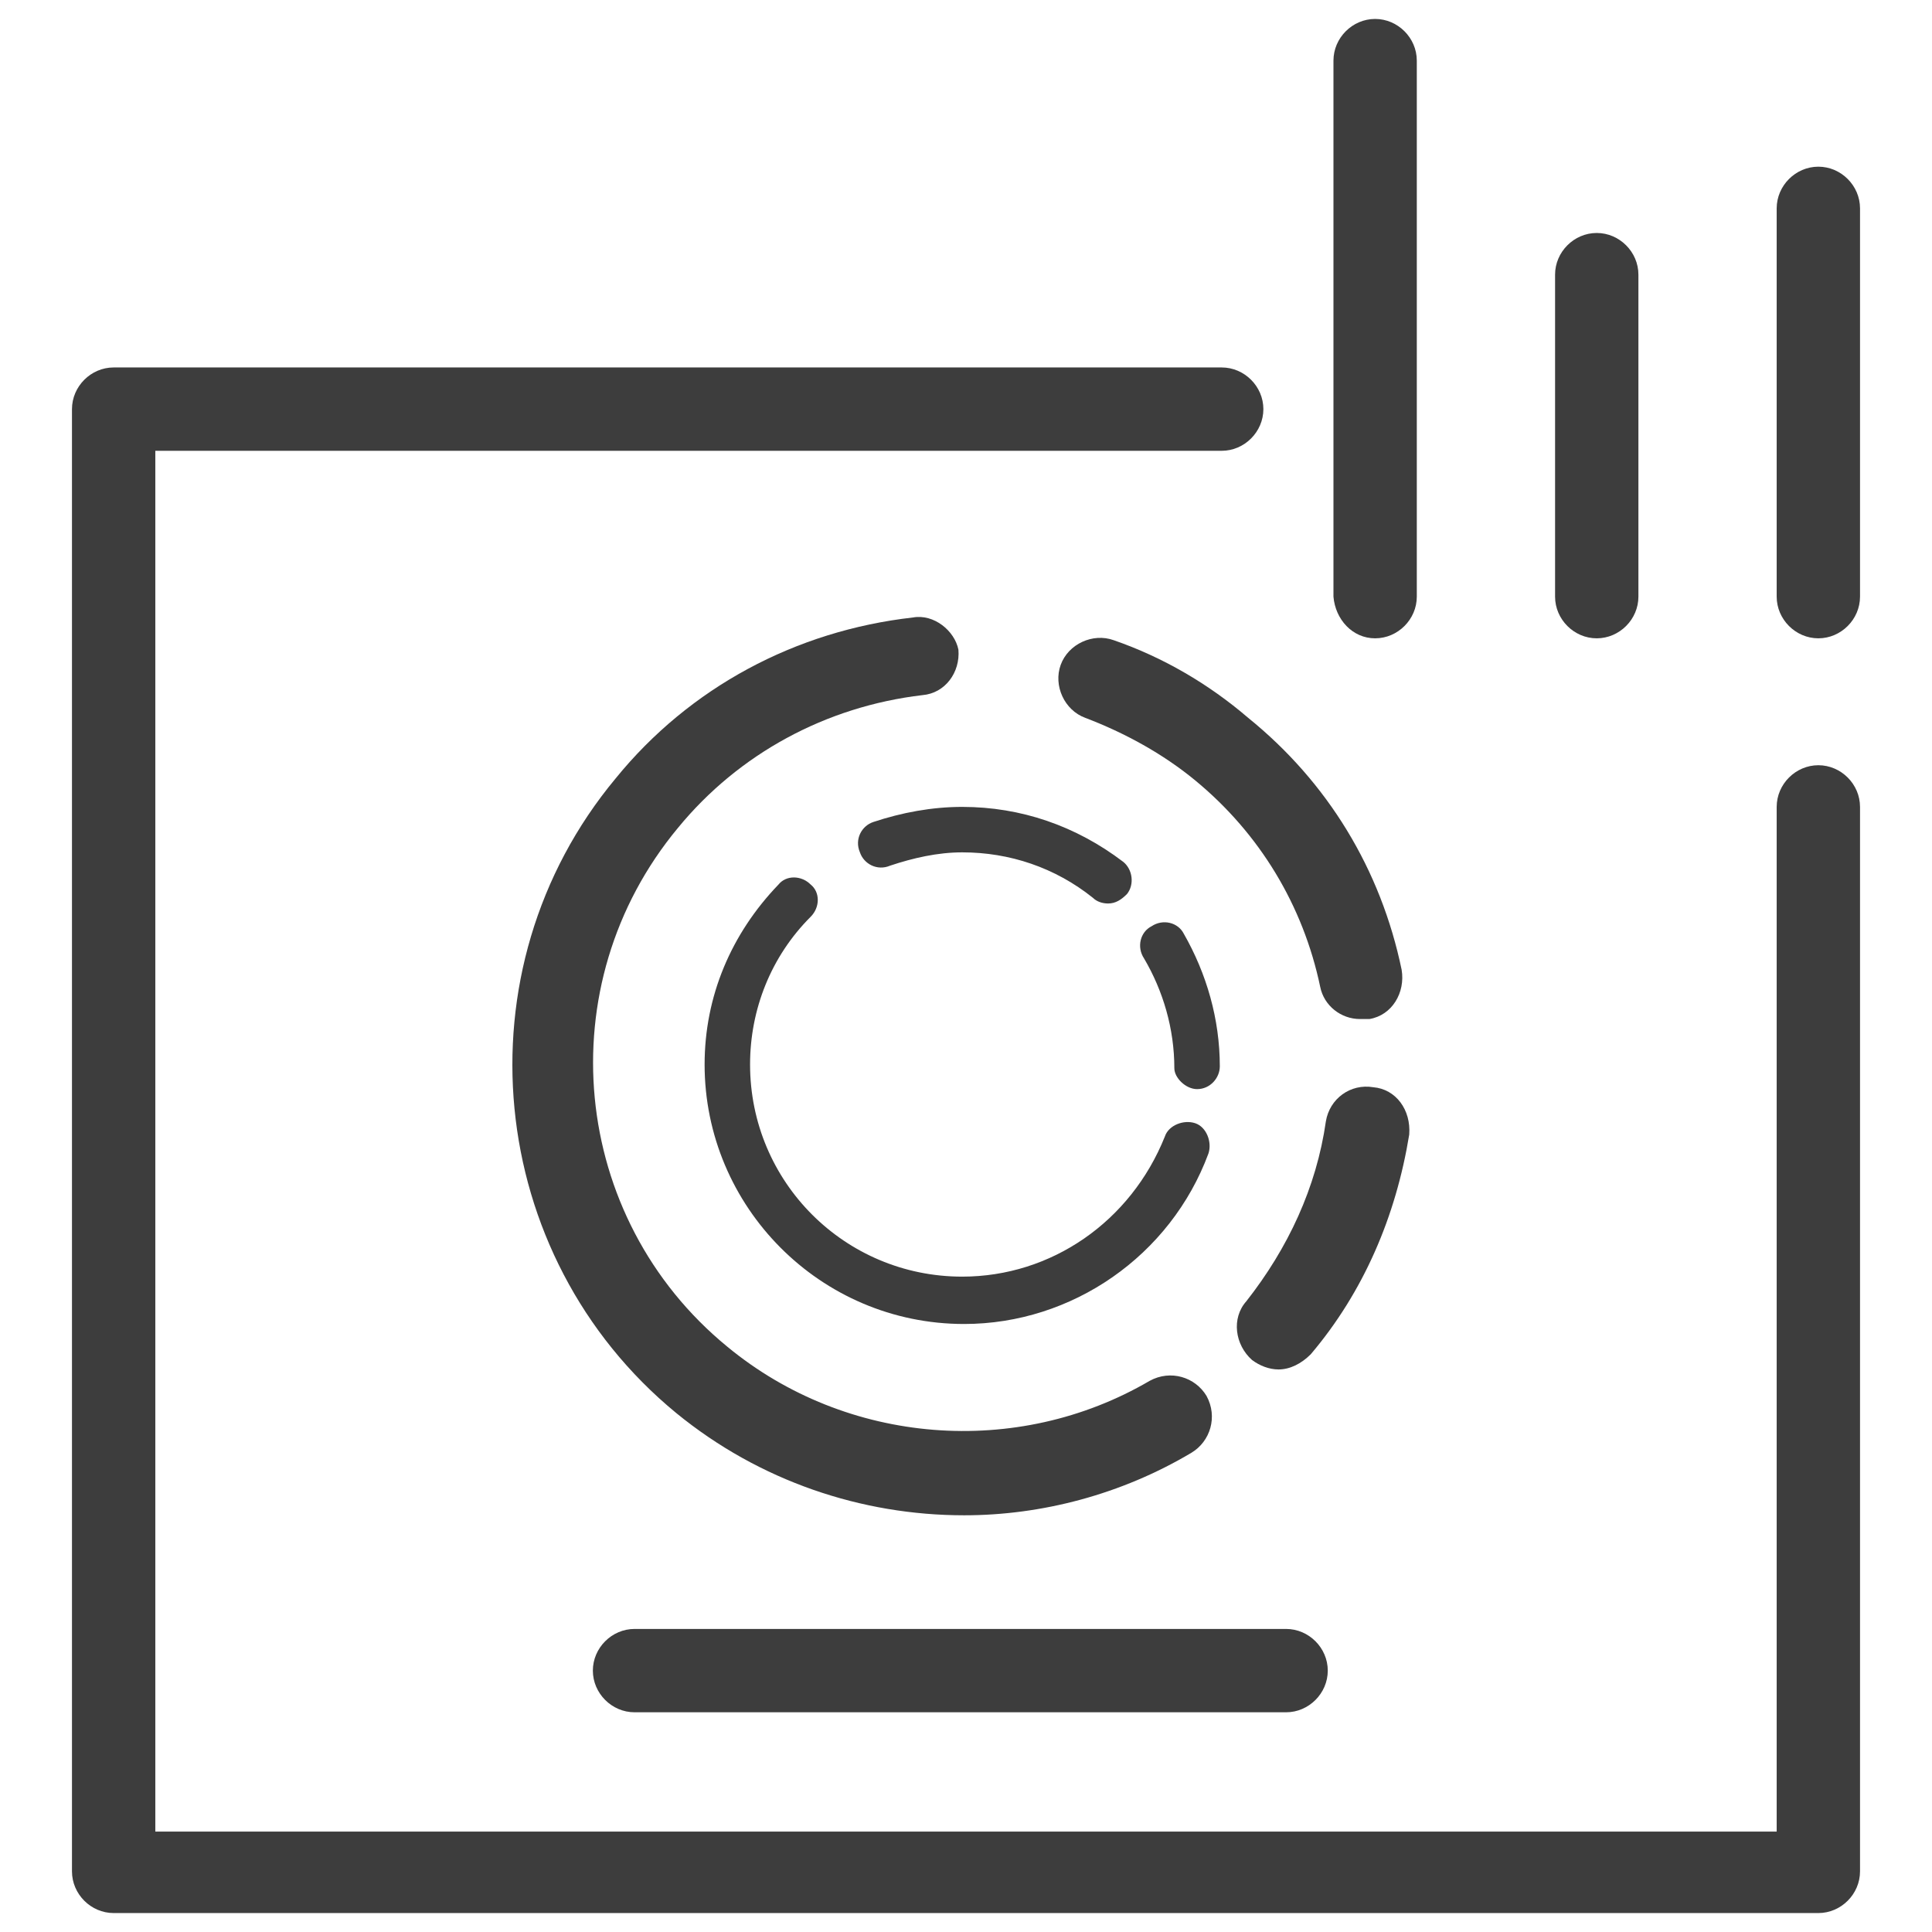
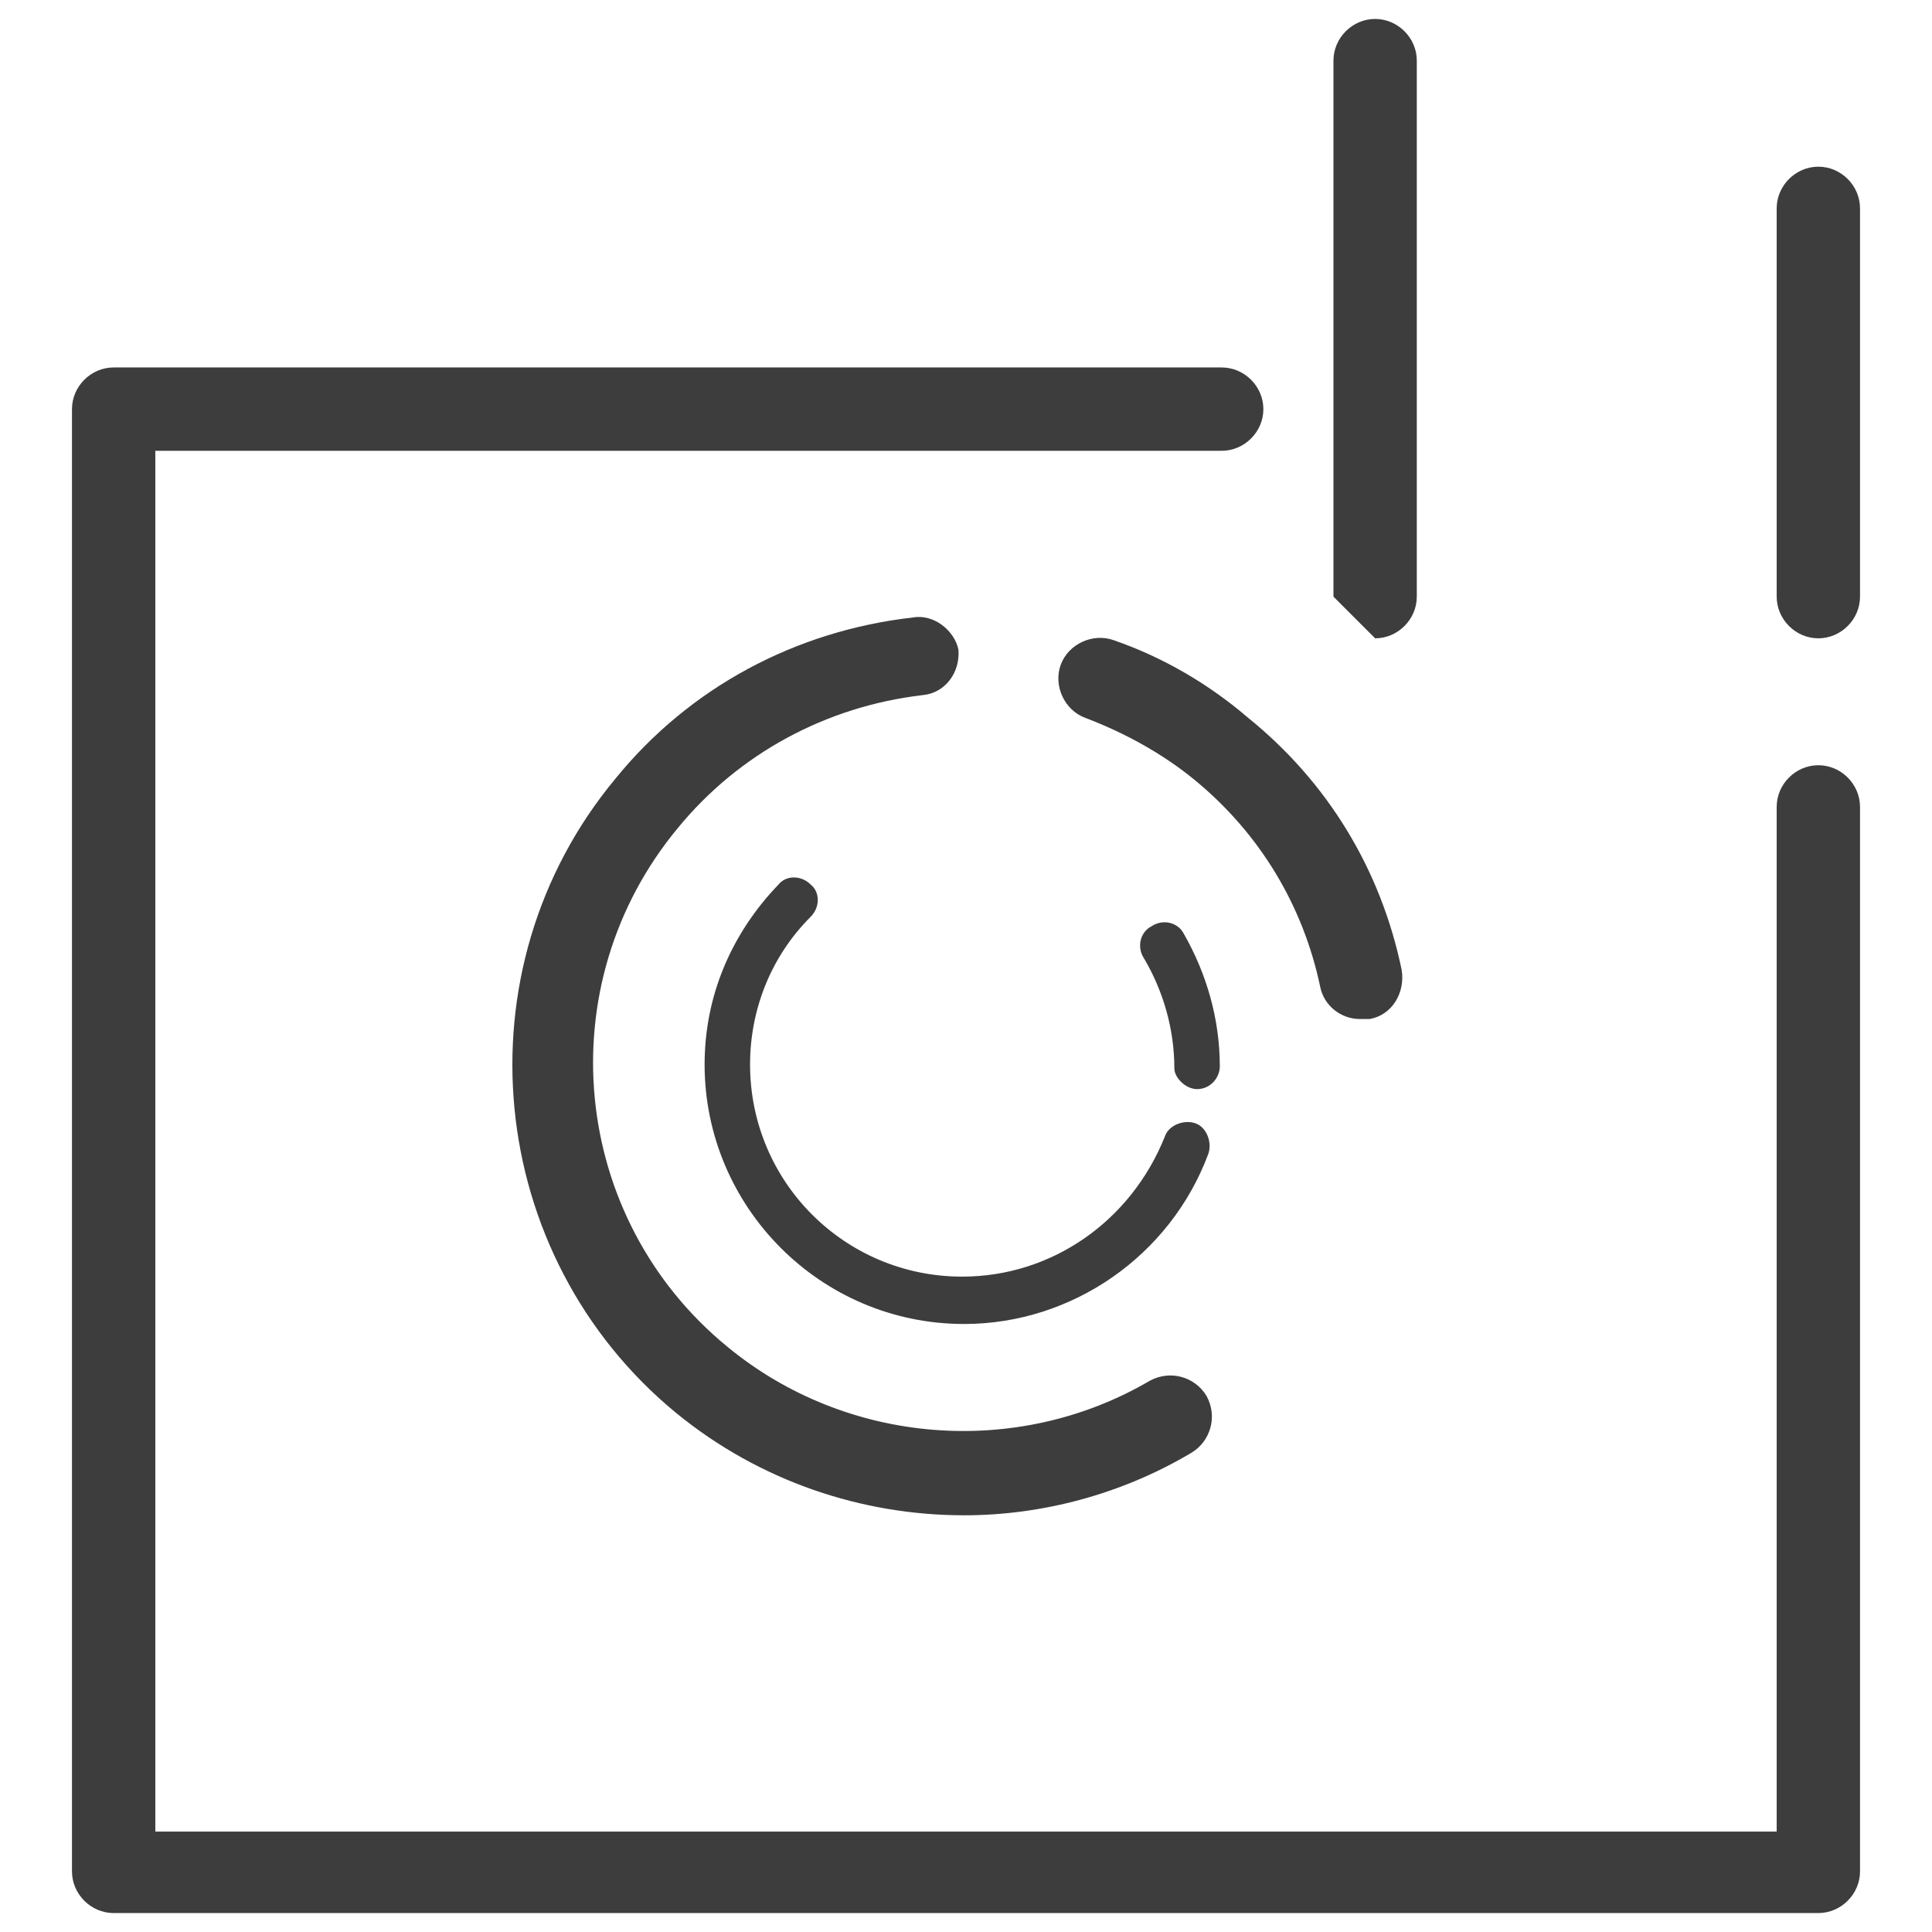
<svg xmlns="http://www.w3.org/2000/svg" version="1.1" id="图层_1" x="0px" y="0px" viewBox="0 0 102 102" style="enable-background:new 0 0 102 102;" xml:space="preserve">
  <style type="text/css">
	.st0{fill:#3D3D3D;}
</style>
  <g>
    <path class="st0" d="M96,40.4c-1.2,0-2.2,1-2.2,2.2v54.1H8.2V23.8h56.3c1.2,0,2.2-1,2.2-2.2c0-1.2-1-2.2-2.2-2.2H6   c-1.2,0-2.2,1-2.2,2.2v77.2c0,1.2,1,2.2,2.2,2.2h90c1.2,0,2.2-1,2.2-2.2V42.6C98.2,41.4,97.2,40.4,96,40.4z" />
-     <path class="st0" d="M33.5,90.4h34.4c1.2,0,2.2-1,2.2-2.2s-1-2.2-2.2-2.2H33.5c-1.2,0-2.2,1-2.2,2.2S32.3,90.4,33.5,90.4z" />
-     <path class="st0" d="M72.6,33.7c1.2,0,2.2-1,2.2-2.2V3.2c0-1.2-1-2.2-2.2-2.2s-2.2,1-2.2,2.2v28.3C70.5,32.7,71.4,33.7,72.6,33.7z" />
-     <path class="st0" d="M84.3,33.7c1.2,0,2.2-1,2.2-2.2v-17c0-1.2-1-2.2-2.2-2.2s-2.2,1-2.2,2.2v17C82.1,32.7,83.1,33.7,84.3,33.7z" />
+     <path class="st0" d="M72.6,33.7c1.2,0,2.2-1,2.2-2.2V3.2c0-1.2-1-2.2-2.2-2.2s-2.2,1-2.2,2.2v28.3z" />
    <path class="st0" d="M96,8.8c-1.2,0-2.2,1-2.2,2.2v20.5c0,1.2,1,2.2,2.2,2.2s2.2-1,2.2-2.2V11C98.2,9.8,97.2,8.8,96,8.8z" />
    <path class="st0" d="M48.2,32.6c-6.2,0.7-11.8,3.7-15.7,8.5c-8.4,10.1-6.9,25.2,3.2,33.5c4.4,3.6,9.8,5.4,15.2,5.4   c4.1,0,8.3-1.1,12-3.3c1-0.6,1.4-1.9,0.8-3c-0.6-1-1.9-1.4-3-0.8c-7,4.1-16,3.4-22.3-1.8c-8.3-6.8-9.5-19.1-2.6-27.4   c3.2-3.9,7.8-6.4,12.9-7c1.2-0.1,2-1.2,1.9-2.4C50.4,33.3,49.3,32.4,48.2,32.6z" />
-     <path class="st0" d="M72.5,57.4c-1.2-0.2-2.3,0.6-2.5,1.8c-0.5,3.5-2,6.7-4.2,9.5c-0.8,0.9-0.6,2.3,0.3,3.1   c0.4,0.3,0.9,0.5,1.4,0.5c0.6,0,1.2-0.3,1.7-0.8c2.8-3.3,4.5-7.3,5.2-11.6C74.5,58.6,73.7,57.5,72.5,57.4z" />
    <path class="st0" d="M58.8,33.8c-1.1-0.4-2.4,0.2-2.8,1.3s0.2,2.4,1.3,2.8c2.1,0.8,4.1,1.9,5.8,3.3c3.4,2.8,5.7,6.6,6.6,10.9   c0.2,1,1.1,1.7,2.1,1.7c0.1,0,0.3,0,0.5,0c1.2-0.2,1.9-1.4,1.7-2.6c-1.1-5.3-3.9-9.9-8.1-13.3C63.8,36.1,61.4,34.7,58.8,33.8z" />
    <path class="st0" d="M50.8,67.4c-6.2,0-11.2-5-11.2-11.2c0-2.9,1.1-5.7,3.2-7.8c0.5-0.5,0.5-1.3,0-1.7c-0.5-0.5-1.3-0.5-1.7,0   c-2.5,2.6-3.9,5.9-3.9,9.5c0,7.5,6.1,13.7,13.7,13.7c5.7,0,10.9-3.6,12.9-9c0.2-0.6-0.1-1.4-0.7-1.6c-0.6-0.2-1.4,0.1-1.6,0.7   C59.7,64.5,55.5,67.4,50.8,67.4z" />
    <path class="st0" d="M63.2,57.5c0.7,0,1.2-0.6,1.2-1.2c0-2.5-0.7-4.9-1.9-7c-0.3-0.6-1.1-0.8-1.7-0.4c-0.6,0.3-0.8,1.1-0.4,1.7   c1,1.7,1.6,3.7,1.6,5.8C62,56.9,62.6,57.5,63.2,57.5z" />
-     <path class="st0" d="M50.8,42.6c-1.6,0-3.2,0.3-4.7,0.8c-0.6,0.2-1,0.9-0.7,1.6c0.2,0.6,0.9,1,1.6,0.7c1.2-0.4,2.5-0.7,3.8-0.7   c2.5,0,4.9,0.8,6.9,2.4c0.2,0.2,0.5,0.3,0.8,0.3c0.4,0,0.7-0.2,1-0.5c0.4-0.5,0.3-1.3-0.2-1.7C56.8,43.6,53.9,42.6,50.8,42.6z" />
  </g>
</svg>